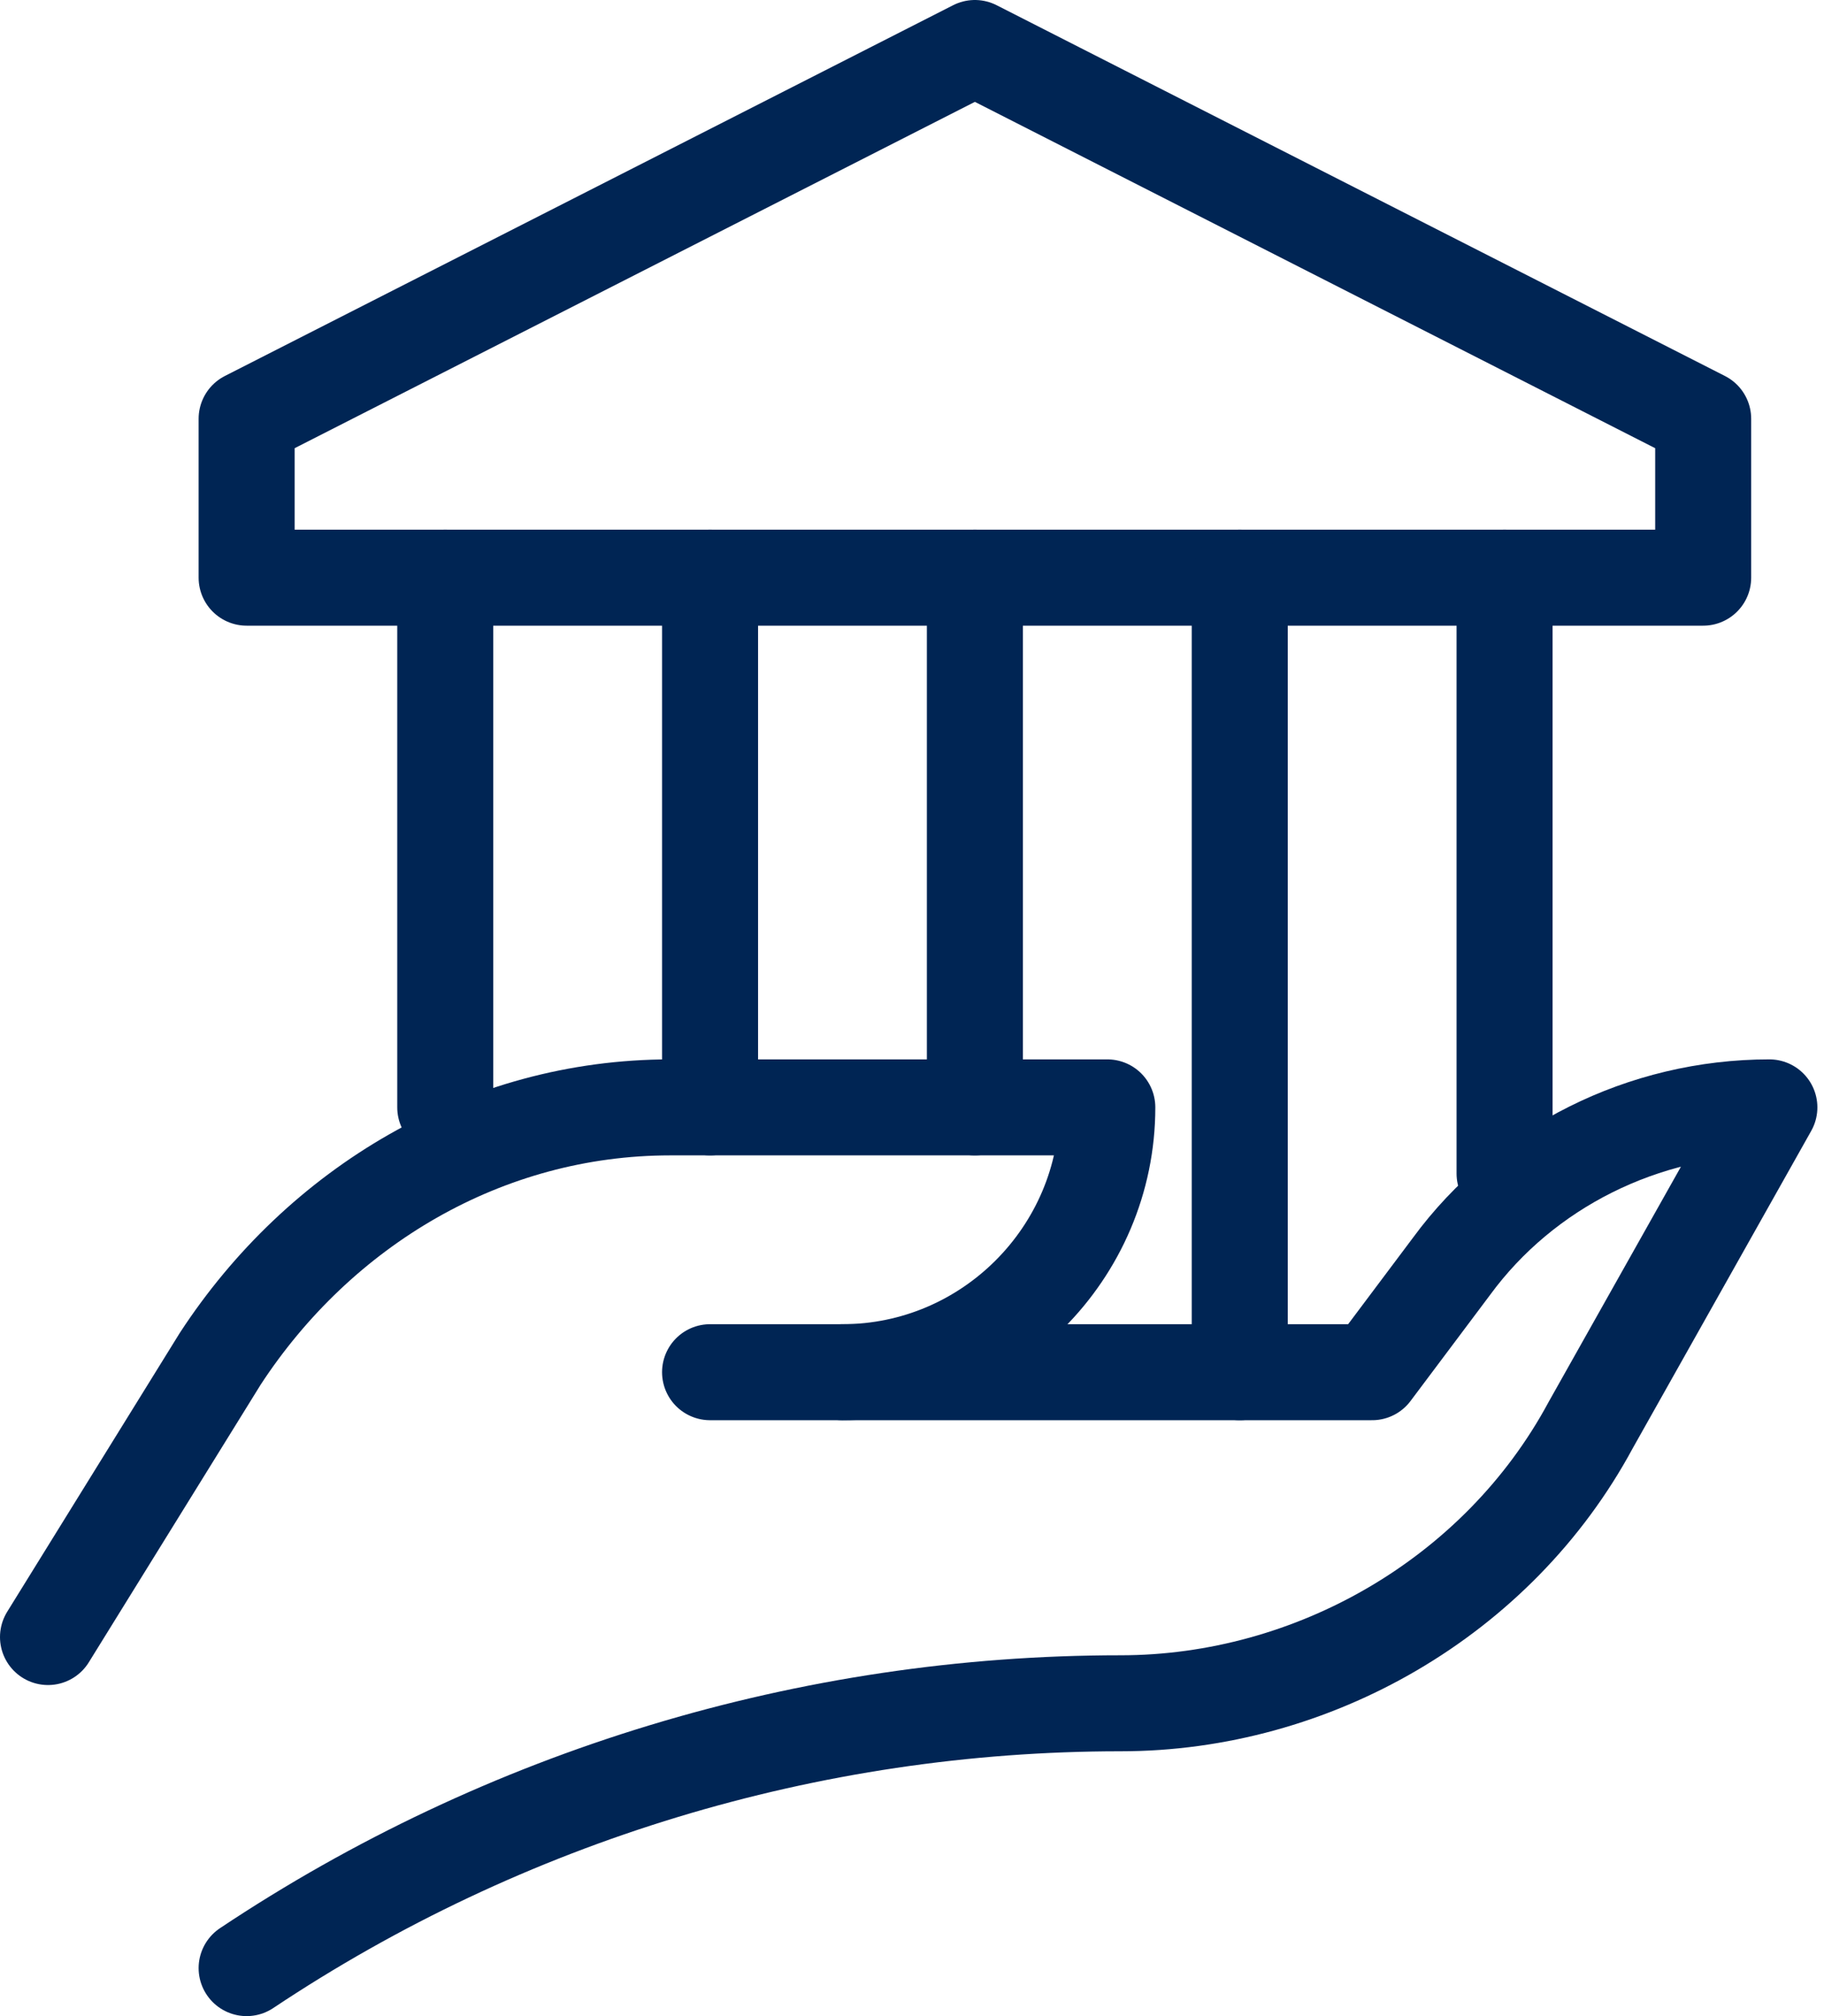
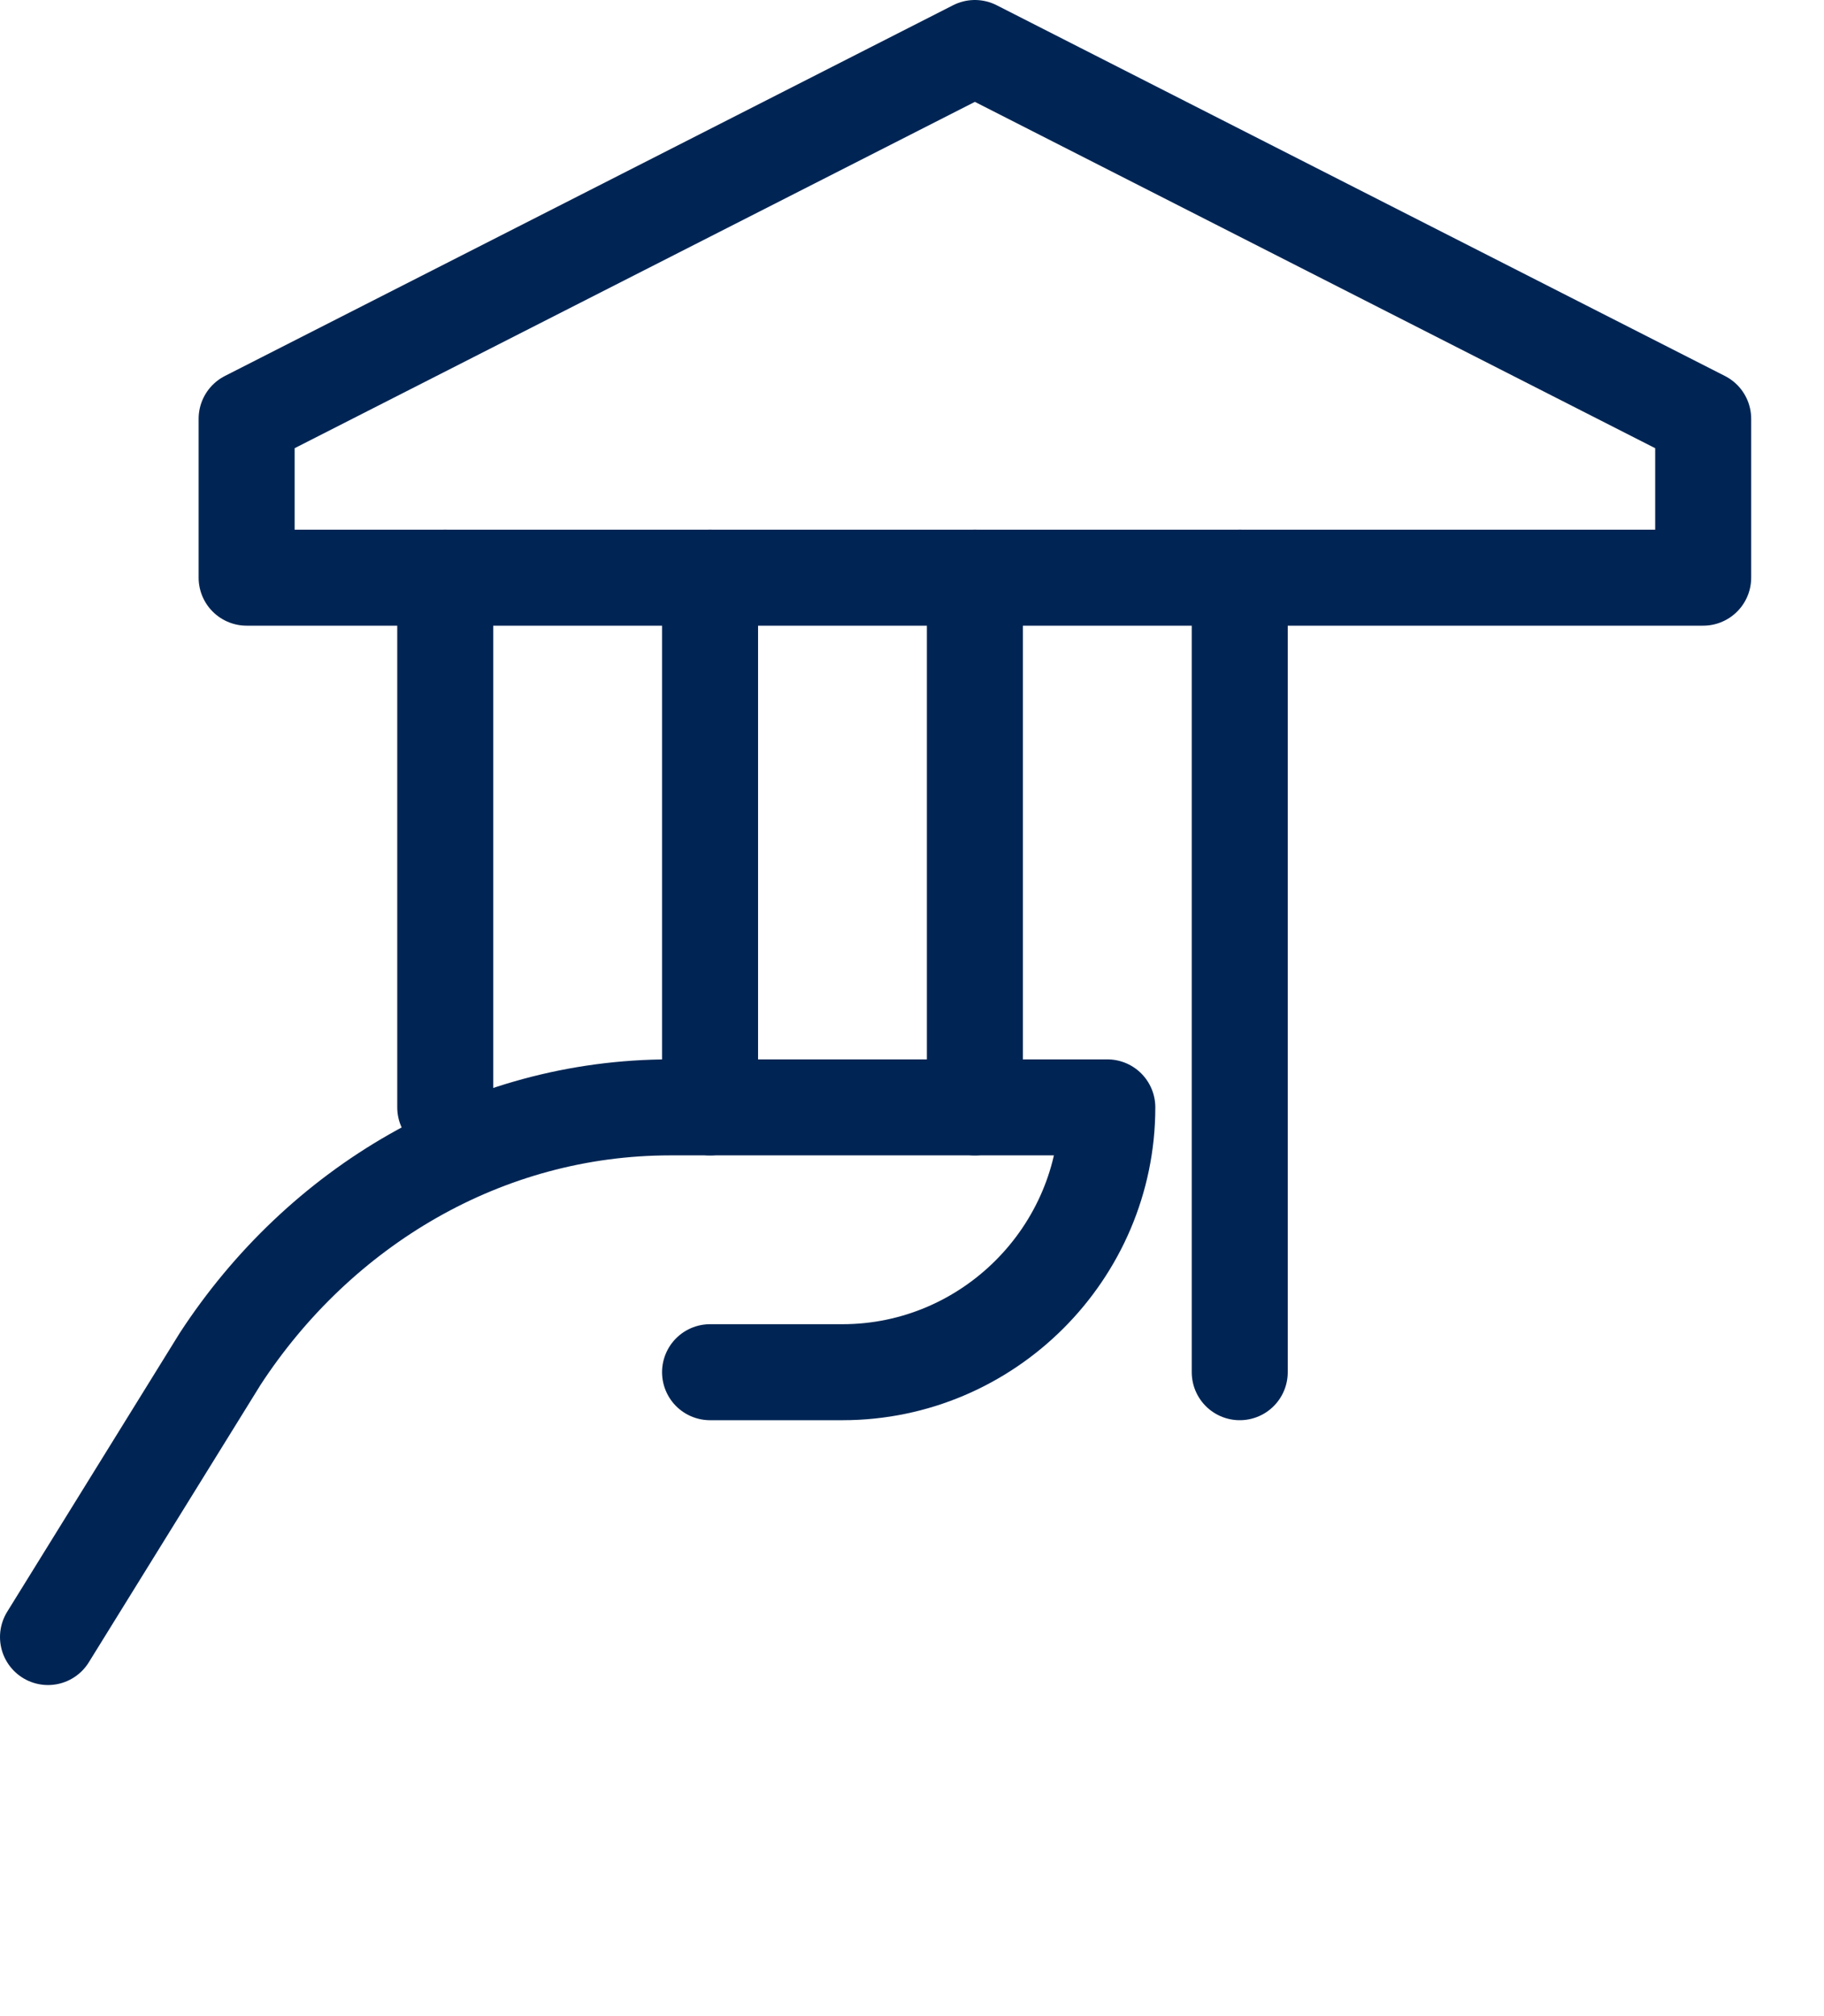
<svg xmlns="http://www.w3.org/2000/svg" width="38px" height="42px" viewBox="0 0 38 42" version="1.1">
  <g id="hand-hold-bank-building-finance-svgrepo-com" transform="translate(1 1)">
    <path d="M19.31 0L4.138 7.724L4.138 11.034L34.483 11.034L34.483 7.724L19.31 0Z" id="Path" fill="none" fill-rule="evenodd" stroke="#002554" stroke-width="2" stroke-linecap="round" stroke-linejoin="round" />
    <path d="M0 33.103L3.586 27.31C5.655 24.138 9.103 22.069 12.966 22.069L22.069 22.069L22.069 22.069C22.069 25.103 19.586 27.586 16.552 27.586L13.793 27.586" id="Path" fill="none" fill-rule="evenodd" stroke="#002554" stroke-width="2" stroke-linecap="round" stroke-linejoin="round" />
-     <path d="M16.552 27.586L27.586 27.586L29.241 25.379C30.759 23.31 33.241 22.069 35.862 22.069L35.862 22.069L32.138 28.69C30.207 32.276 26.345 34.483 22.345 34.483L22.345 34.483C15.862 34.483 9.517 36.414 4.138 40L4.138 40" id="Path" fill="none" fill-rule="evenodd" stroke="#002554" stroke-width="2" stroke-linecap="round" stroke-linejoin="round" />
    <path d="M19.31 11.034L19.31 22.069" id="Path" fill="none" fill-rule="evenodd" stroke="#002554" stroke-width="2" stroke-linecap="round" stroke-linejoin="round" />
    <path d="M24.828 11.034L24.828 27.586" id="Path" fill="none" fill-rule="evenodd" stroke="#002554" stroke-width="2" stroke-linecap="round" stroke-linejoin="round" />
-     <path d="M30.345 11.034L30.345 23.448" id="Path" fill="none" fill-rule="evenodd" stroke="#002554" stroke-width="2" stroke-linecap="round" stroke-linejoin="round" />
    <path d="M8.276 11.034L8.276 22.069" id="Path" fill="none" fill-rule="evenodd" stroke="#002554" stroke-width="2" stroke-linecap="round" stroke-linejoin="round" />
    <path d="M13.793 11.034L13.793 22.069" id="Path" fill="none" fill-rule="evenodd" stroke="#002554" stroke-width="2" stroke-linecap="round" stroke-linejoin="round" />
  </g>
</svg>